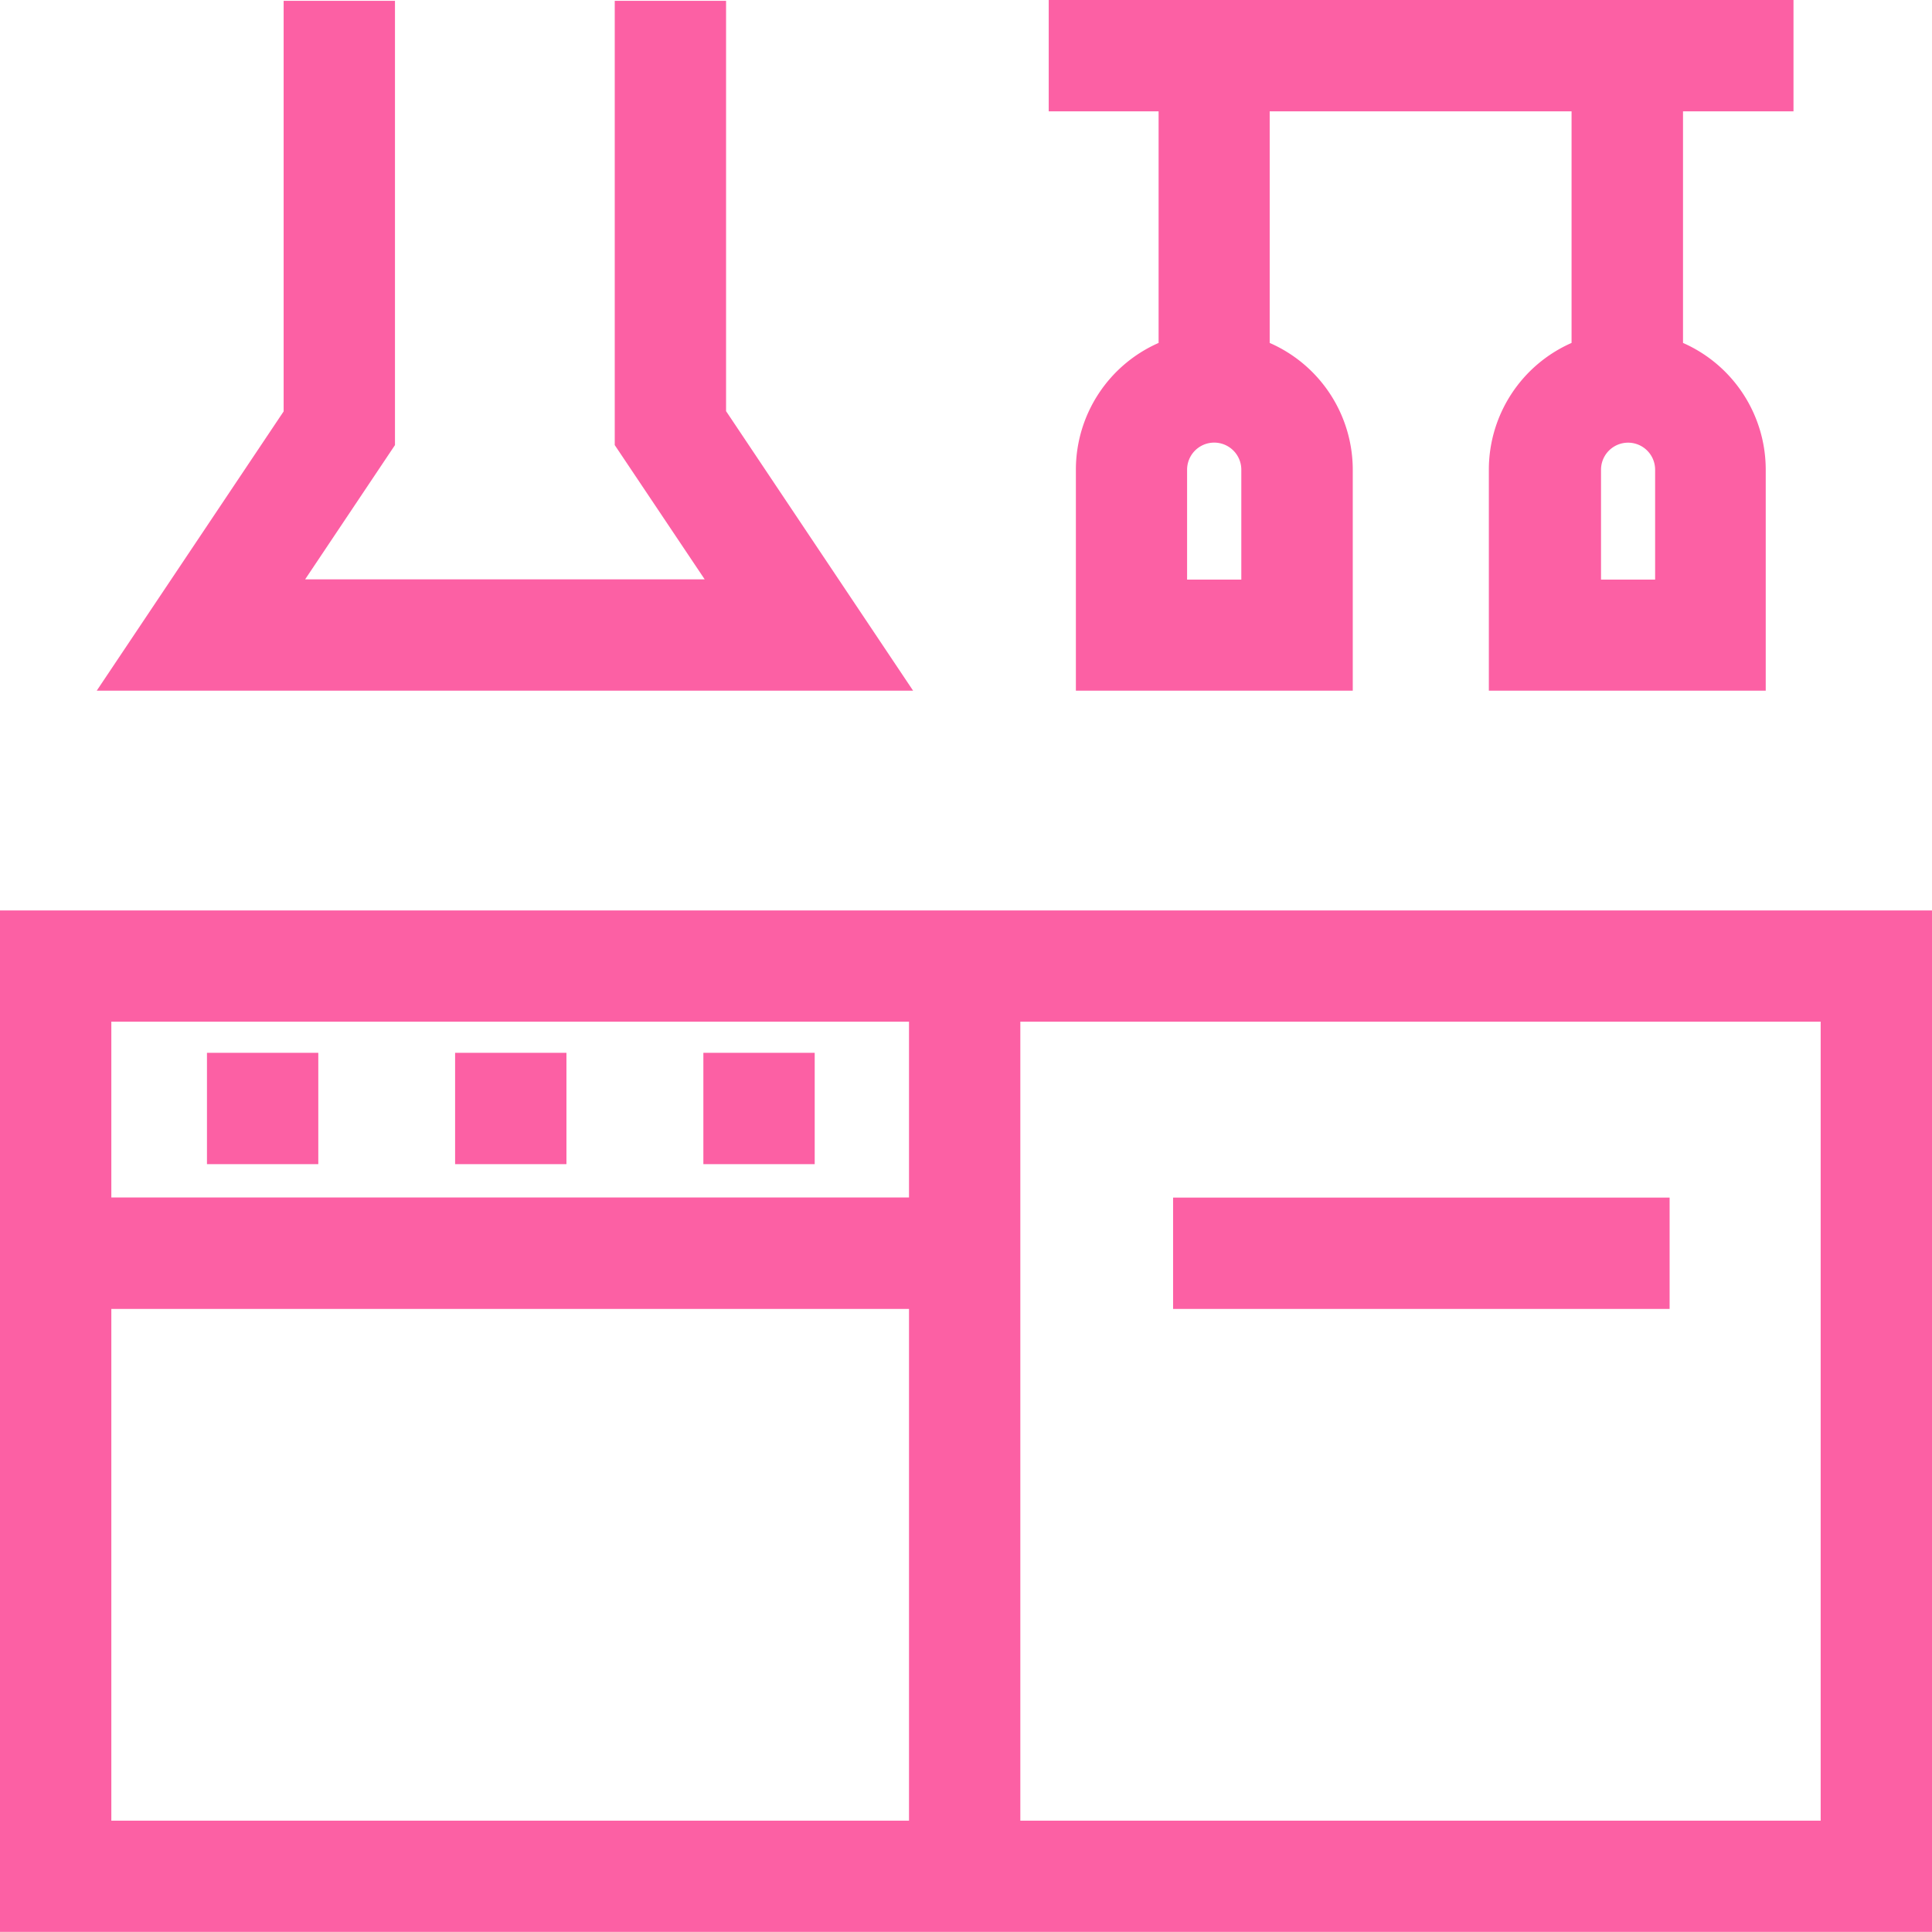
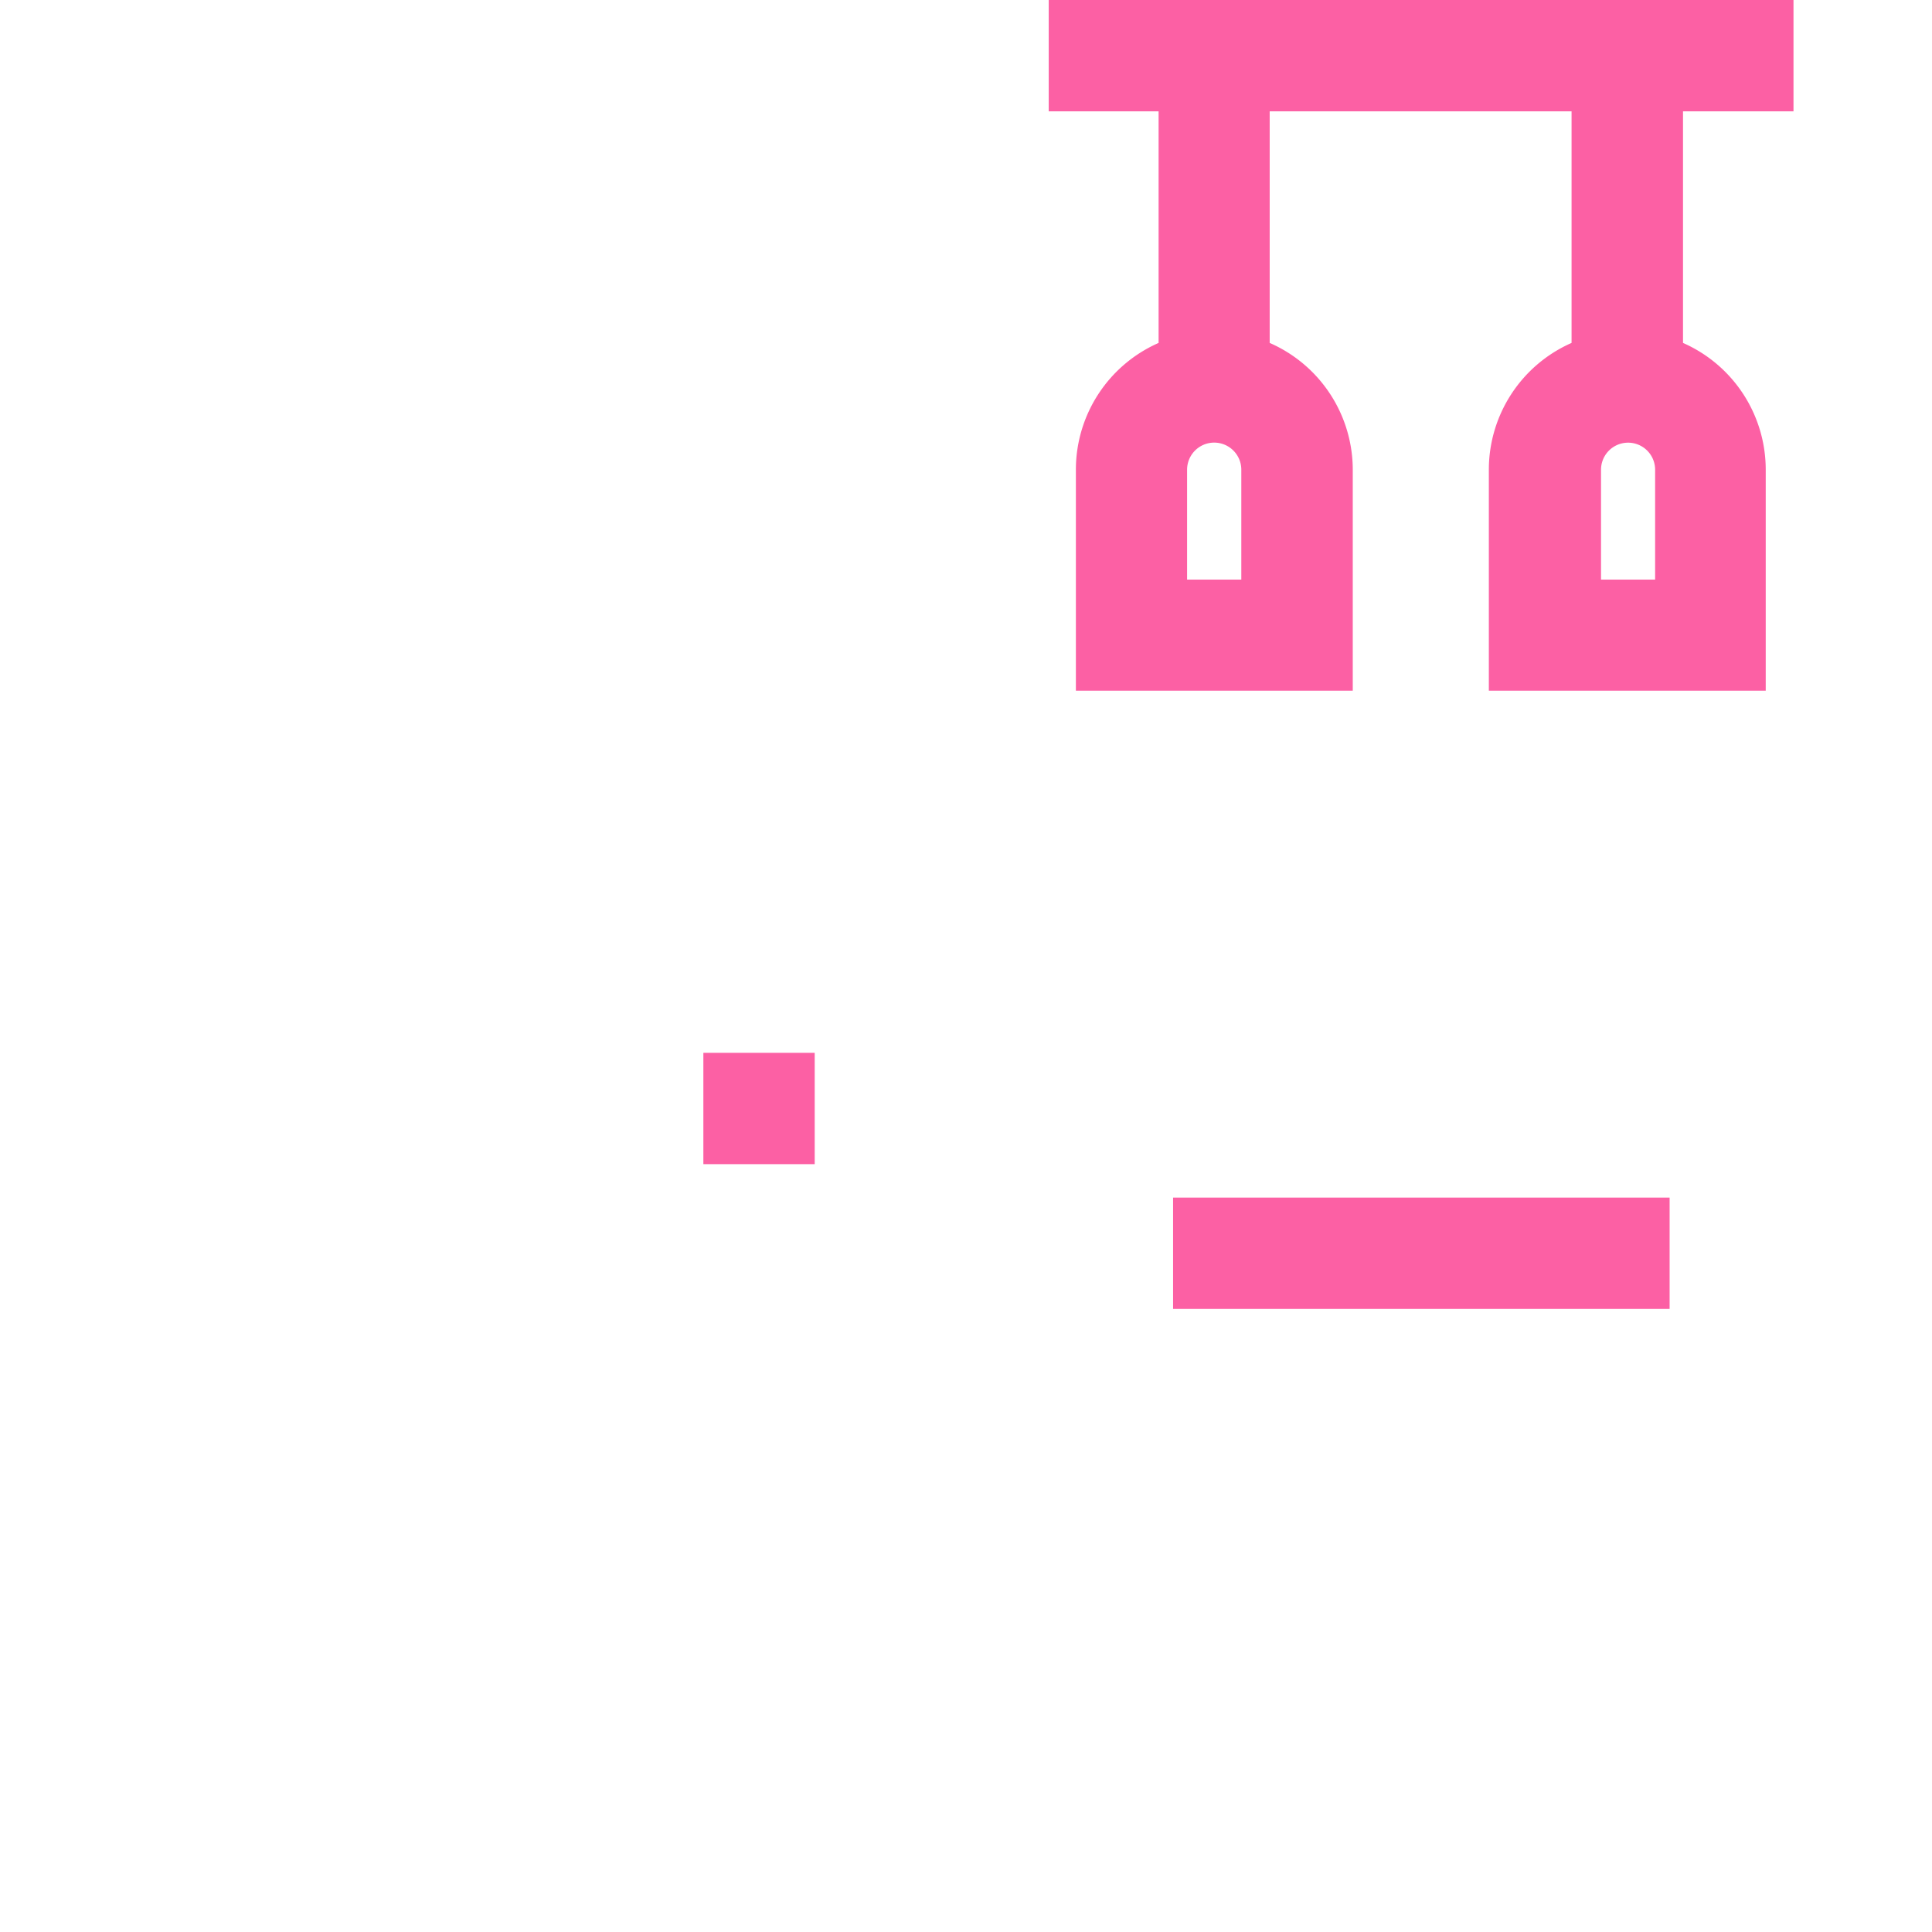
<svg xmlns="http://www.w3.org/2000/svg" width="16" height="16" viewBox="0 0 16 16">
  <defs>
    <style>.a{fill:#fc60a4;}.b{clip-path:url(#a);}</style>
    <clipPath id="a">
      <rect class="a" width="16" height="16" />
    </clipPath>
  </defs>
-   <path class="a" d="M.922,36H7.528v4.238H.922Zm0-2.379H7.528v1.456H.922Zm7.528,0h6.628v6.617H8.45ZM0,41.159H16V32.7H0Z" transform="translate(0 -25.16)" />
  <rect class="a" width="4.112" height="0.922" transform="translate(9.715 9.918)" />
-   <path class="a" d="M7.755.028V3.707L8.5,4.819H5.191l.744-1.112V.028H5.013v3.4L3.465,5.741h6.761L8.677,3.426V.028Z" transform="translate(-2.664 -0.021)" />
  <g class="b">
    <path class="a" d="M43.838.922V0H37.67V.922h.91V2.84a1.147,1.147,0,0,0-.685,1.048V5.72h2.293V3.888A1.147,1.147,0,0,0,39.5,2.84V.922h2.5V2.84a1.147,1.147,0,0,0-.685,1.048V5.72h2.293V3.888a1.147,1.147,0,0,0-.685-1.048V.922ZM39.265,4.8h-.449v-.91a.224.224,0,1,1,.449,0Zm3.427,0h-.448v-.91a.224.224,0,1,1,.448,0Z" transform="translate(-28.985 0)" />
-     <rect class="a" width="0.922" height="0.922" transform="translate(1.714 8.719)" />
-     <rect class="a" width="0.922" height="0.922" transform="translate(3.769 8.719)" />
    <rect class="a" width="0.922" height="0.922" transform="translate(5.825 8.719)" />
  </g>
</svg>